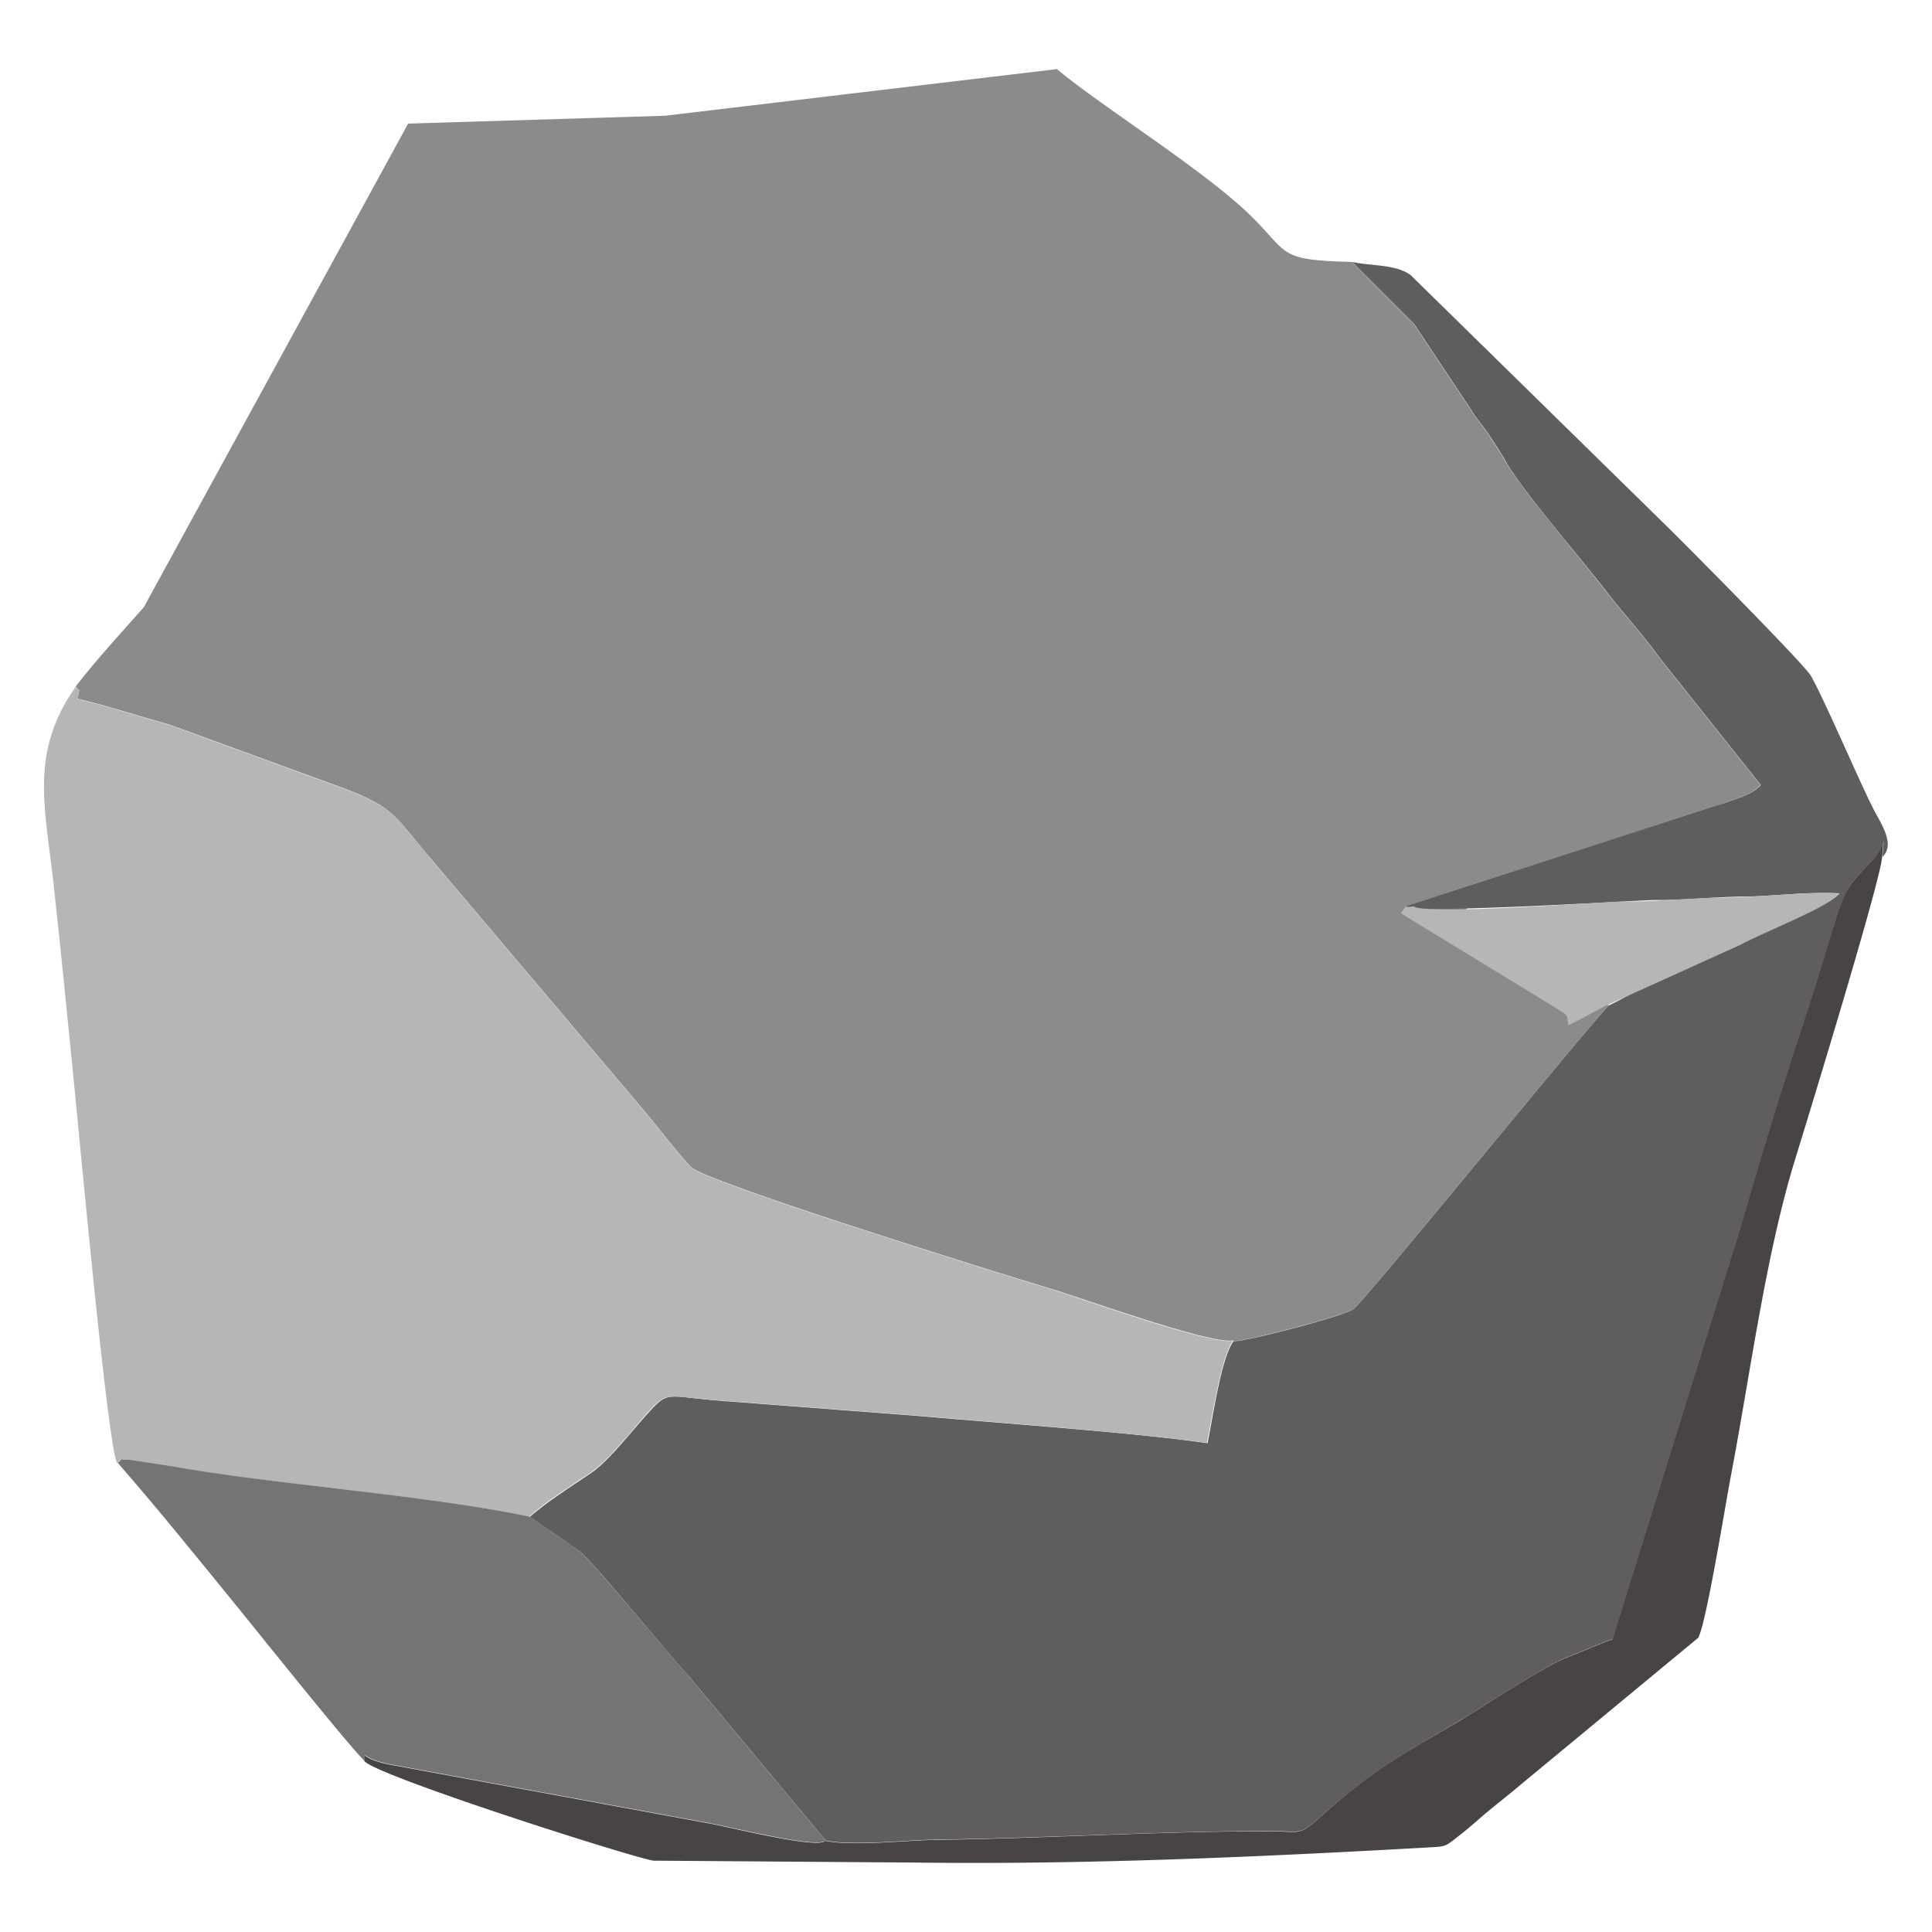
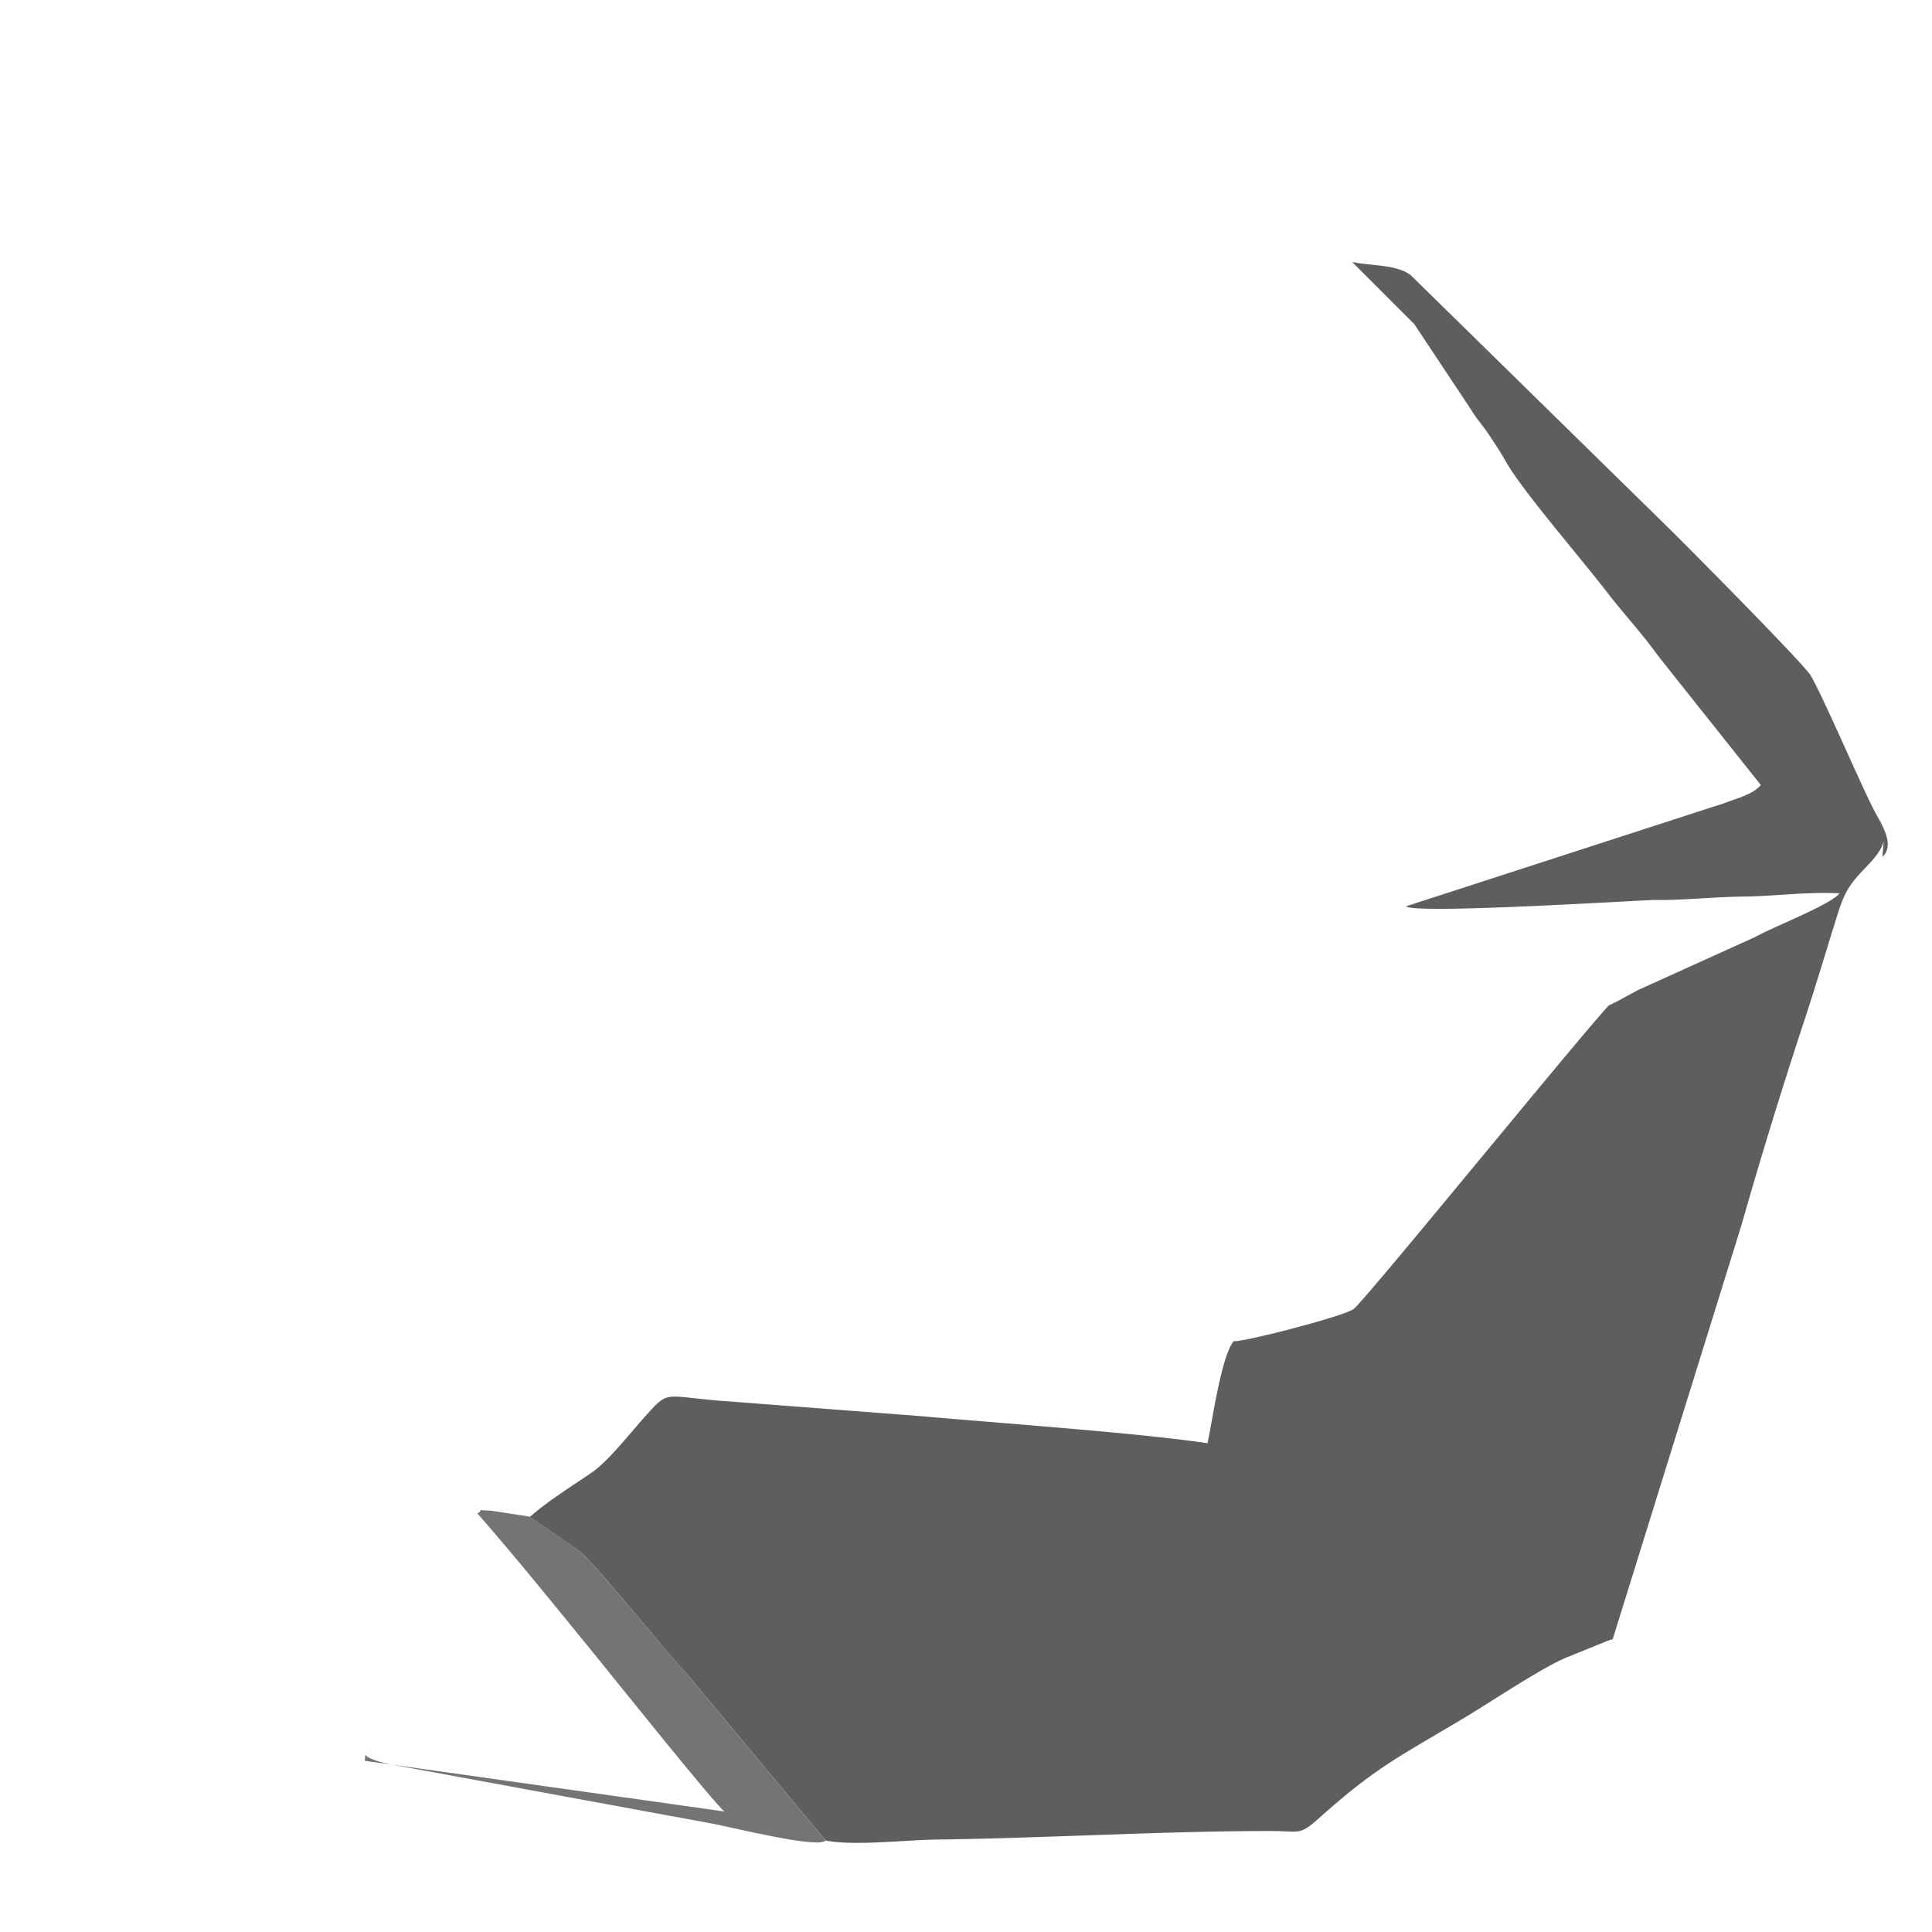
<svg xmlns="http://www.w3.org/2000/svg" t="1733903452750" class="icon" viewBox="0 0 1024 1024" version="1.1" p-id="879" width="200" height="200">
-   <path d="M653.864 710.812c3.341 0.837 59.623-13.527 63.794-17.203 8.855-8.013 116.73-140.785 134.935-160.658-0.842-6.009 0.159-4.006-6.687-8.513l-68.967-42.084c4.507-5.344-0.501-1.838 5.844-3.176l131.259-53.608c5.844-2.333 14.529-4.171 19.036-9.521l-54.438-68.472c-7.689-10.852-19.713-24.049-27.225-33.9-13.692-17.869-44.923-53.937-53.608-69.303-2.504-4.513-8.348-13.527-11.683-18.04-2.675-3.505-4.513-5.674-6.687-9.35l-30.059-45.259-32.899-32.899c-37.912-0.837-33.564-4.171-51.104-22.04-23.879-24.715-80.491-59.452-105.206-80.161l-207.737 24.727-136.107 4.171-140.114 256.343c-11.689 13.191-25.216 27.891-36.074 41.919 4.507 6.51 0.666-2.003 1.502 3.841 0 0.336-0.501 2.003-0.672 2.675 16.202 3.841 32.899 9.35 49.095 13.863l91.514 33.399c28.557 10.687 27.555 15.359 47.928 38.908l112.223 132.596c8.513 10.187 15.359 19.537 24.379 29.393 7.182 7.848 167.498 57.614 188.708 63.953 17.704 5.179 86.335 30.23 98.696 28.062l0.353 0.336z" fill="#8B8B8C" p-id="880" />
  <path d="M437.601 975.503c14.364 3.011 43.586-0.336 58.615-0.495 55.275-0.666 124.913-4.684 178.02-4.513 14.535 0 14.535 2.504 24.886-6.846 29.888-26.718 41.088-31.732 75.483-52.276 14.199-8.342 43.091-27.879 56.117-33.058l21.033-8.519c0.507-0.165 2.339-0.837 3.011-1.002l68.136-219.096a2800.33 2800.33 0 0 1 33.9-110.226c5.844-17.698 11.359-36.404 16.697-53.437 3.511-11.359 5.844-15.866 12.025-22.712 3.67-4.171 10.852-10.187 12.861-17.368l-0.666 8.183c6.846-6.18-0.501-17.368-3.835-23.549-7.188-13.527-27.891-62.121-34.242-72.643-4.171-6.681-64.961-67.971-75.318-78.158L747.722 145.856c-7.689-5.844-21.21-4.843-31.06-7.011l32.899 32.899 30.065 45.259c2.168 3.676 4.006 5.844 6.675 9.35 3.341 4.513 9.191 13.527 11.689 18.04 8.69 15.53 39.916 51.434 53.613 69.303 7.512 9.851 19.537 23.048 27.213 33.9l54.444 68.472c-4.342 5.179-13.191 7.182-19.036 9.521l-169.006 54.774c4.177 4.342 125.414-3.341 131.435-3.341 16.532 0.165 30.89-1.667 48.594-1.838 14.529-0.165 33.9-2.675 49.766-1.673-5.179 6.18-33.57 17.033-44.588 23.048l-61.962 28.062c-6.345 3.335-9.521 5.338-15.86 8.342-18.205 19.872-126.08 152.639-134.935 160.658-4.171 3.841-60.454 18.205-63.794 17.203-6.681 8.348-11.353 42.584-13.863 54.108-37.076-5.509-109.212-10.522-152.138-14.364l-100.033-7.683c-35.238-2.333-32.734-6.681-44.258 6.009-8.013 8.69-20.709 25.222-29.894 31.561-10.852 7.353-23.549 15.365-32.899 23.549l26.053 17.869c7.011 5.173 48.099 55.782 57.614 65.797l73.309 88.009-0.165-0.177z" fill="#5F5D5D" p-id="881" />
-   <path d="M62.189 775.277c4.342-2.675-2.504-1.673 7.011-1.502l20.538 3.17c54.609 10.016 136.272 15.365 190.717 26.883 9.35-8.348 22.046-16.202 32.899-23.543 9.35-6.351 22.046-22.883 29.894-31.561 11.524-12.526 9.02-8.183 44.258-6.015l100.033 7.683c43.085 3.841 115.234 9.02 152.138 14.364 2.51-11.518 7.347-45.76 13.863-54.108-12.361 2.333-80.992-22.712-98.696-28.056-21.216-6.351-181.532-56.111-188.708-63.959-9.185-10.022-16.031-19.372-24.379-29.393l-112.223-132.596c-20.208-23.549-19.207-28.227-47.928-38.908l-91.532-33.405c-16.202-4.513-32.899-10.022-49.095-13.863 0.165-0.501 0.672-2.333 0.672-2.669-0.837-6.015 3.005 2.669-1.502-3.841-24.715 34.902-16.202 63.959-11.689 105.212 3.841 34.737 7.011 67.465 10.522 102.372 2.333 22.541 18.199 196.549 23.048 203.737h0.159z" fill="#B6B6B7" p-id="882" />
-   <path d="M193.283 933.254c1.337-6.18-4.006-1.667 13.362 1.838l170.503 31.396c10.687 2.009 56.783 13.527 60.454 9.014l-73.309-88.009c-9.35-10.022-50.603-60.459-57.614-65.797l-26.053-17.869c-54.609-11.518-136.272-17.033-190.717-26.883l-20.538-3.17c-9.521-0.171-2.675-1.172-7.011 1.502 22.712 26.053 43.751 52.27 65.131 78.488 5.344 6.51 61.125 76.32 65.962 79.66l-0.171-0.171z" fill="#757475" p-id="883" />
-   <path d="M997.549 454.304l0.666-8.183c-2.003 7.182-9.185 13.026-12.861 17.368-6.18 6.846-8.519 11.353-12.025 22.712-5.344 17.033-10.858 35.738-16.703 53.443a2819.832 2819.832 0 0 0-33.9 110.214l-68.13 219.102c-0.666 0.165-2.51 0.837-3.005 1.002l-21.045 8.513c-13.026 5.179-41.913 24.556-56.106 33.069-34.407 20.373-45.589 25.387-75.489 52.264-10.357 9.356-10.357 6.846-24.88 6.846-53.113-0.336-122.745 3.841-178.026 4.513-15.2 0.171-44.258 3.511-58.615 0.507-3.676 4.507-49.766-7.017-60.454-9.02l-170.503-31.39c-17.368-3.511-12.025-8.018-13.362-1.844 6.846 8.013 144.12 51.769 153.305 52.771l138.776 1.002c90.677 1.172 182.527-3.005 271.873-8.013 8.519-0.501 8.684-0.336 13.863-4.342a240.394 240.394 0 0 0 12.19-10.016c7.347-6.51 16.196-13.191 23.213-19.207l93.682-77.486c4.171-6.51 14.694-71.807 17.198-84.833 10.357-54.108 18.535-118.067 34.407-169.336 6.681-21.716 45.424-147.961 45.925-159.815v0.159z" fill="#474443" p-id="884" />
-   <path d="M831.389 543.308c7.341-3.511 11.182-5.674 18.535-9.686l72.649-32.899c12.855-7.011 46.261-19.707 52.264-27.054-18.535-1.167-41.247 1.838-58.445 2.003-20.88 0.165-37.582 2.333-57.119 2.168-7.005 0-105.035 7.518-110.049 2.504-7.518 1.502-1.502-2.504-6.852 3.676l80.998 49.436c8.018 5.338 6.846 3.005 7.848 10.016l0.171-0.165z" fill="#B6B6B7" p-id="885" />
+   <path d="M193.283 933.254c1.337-6.18-4.006-1.667 13.362 1.838l170.503 31.396c10.687 2.009 56.783 13.527 60.454 9.014l-73.309-88.009c-9.35-10.022-50.603-60.459-57.614-65.797l-26.053-17.869l-20.538-3.17c-9.521-0.171-2.675-1.172-7.011 1.502 22.712 26.053 43.751 52.27 65.131 78.488 5.344 6.51 61.125 76.32 65.962 79.66l-0.171-0.171z" fill="#757475" p-id="883" />
</svg>